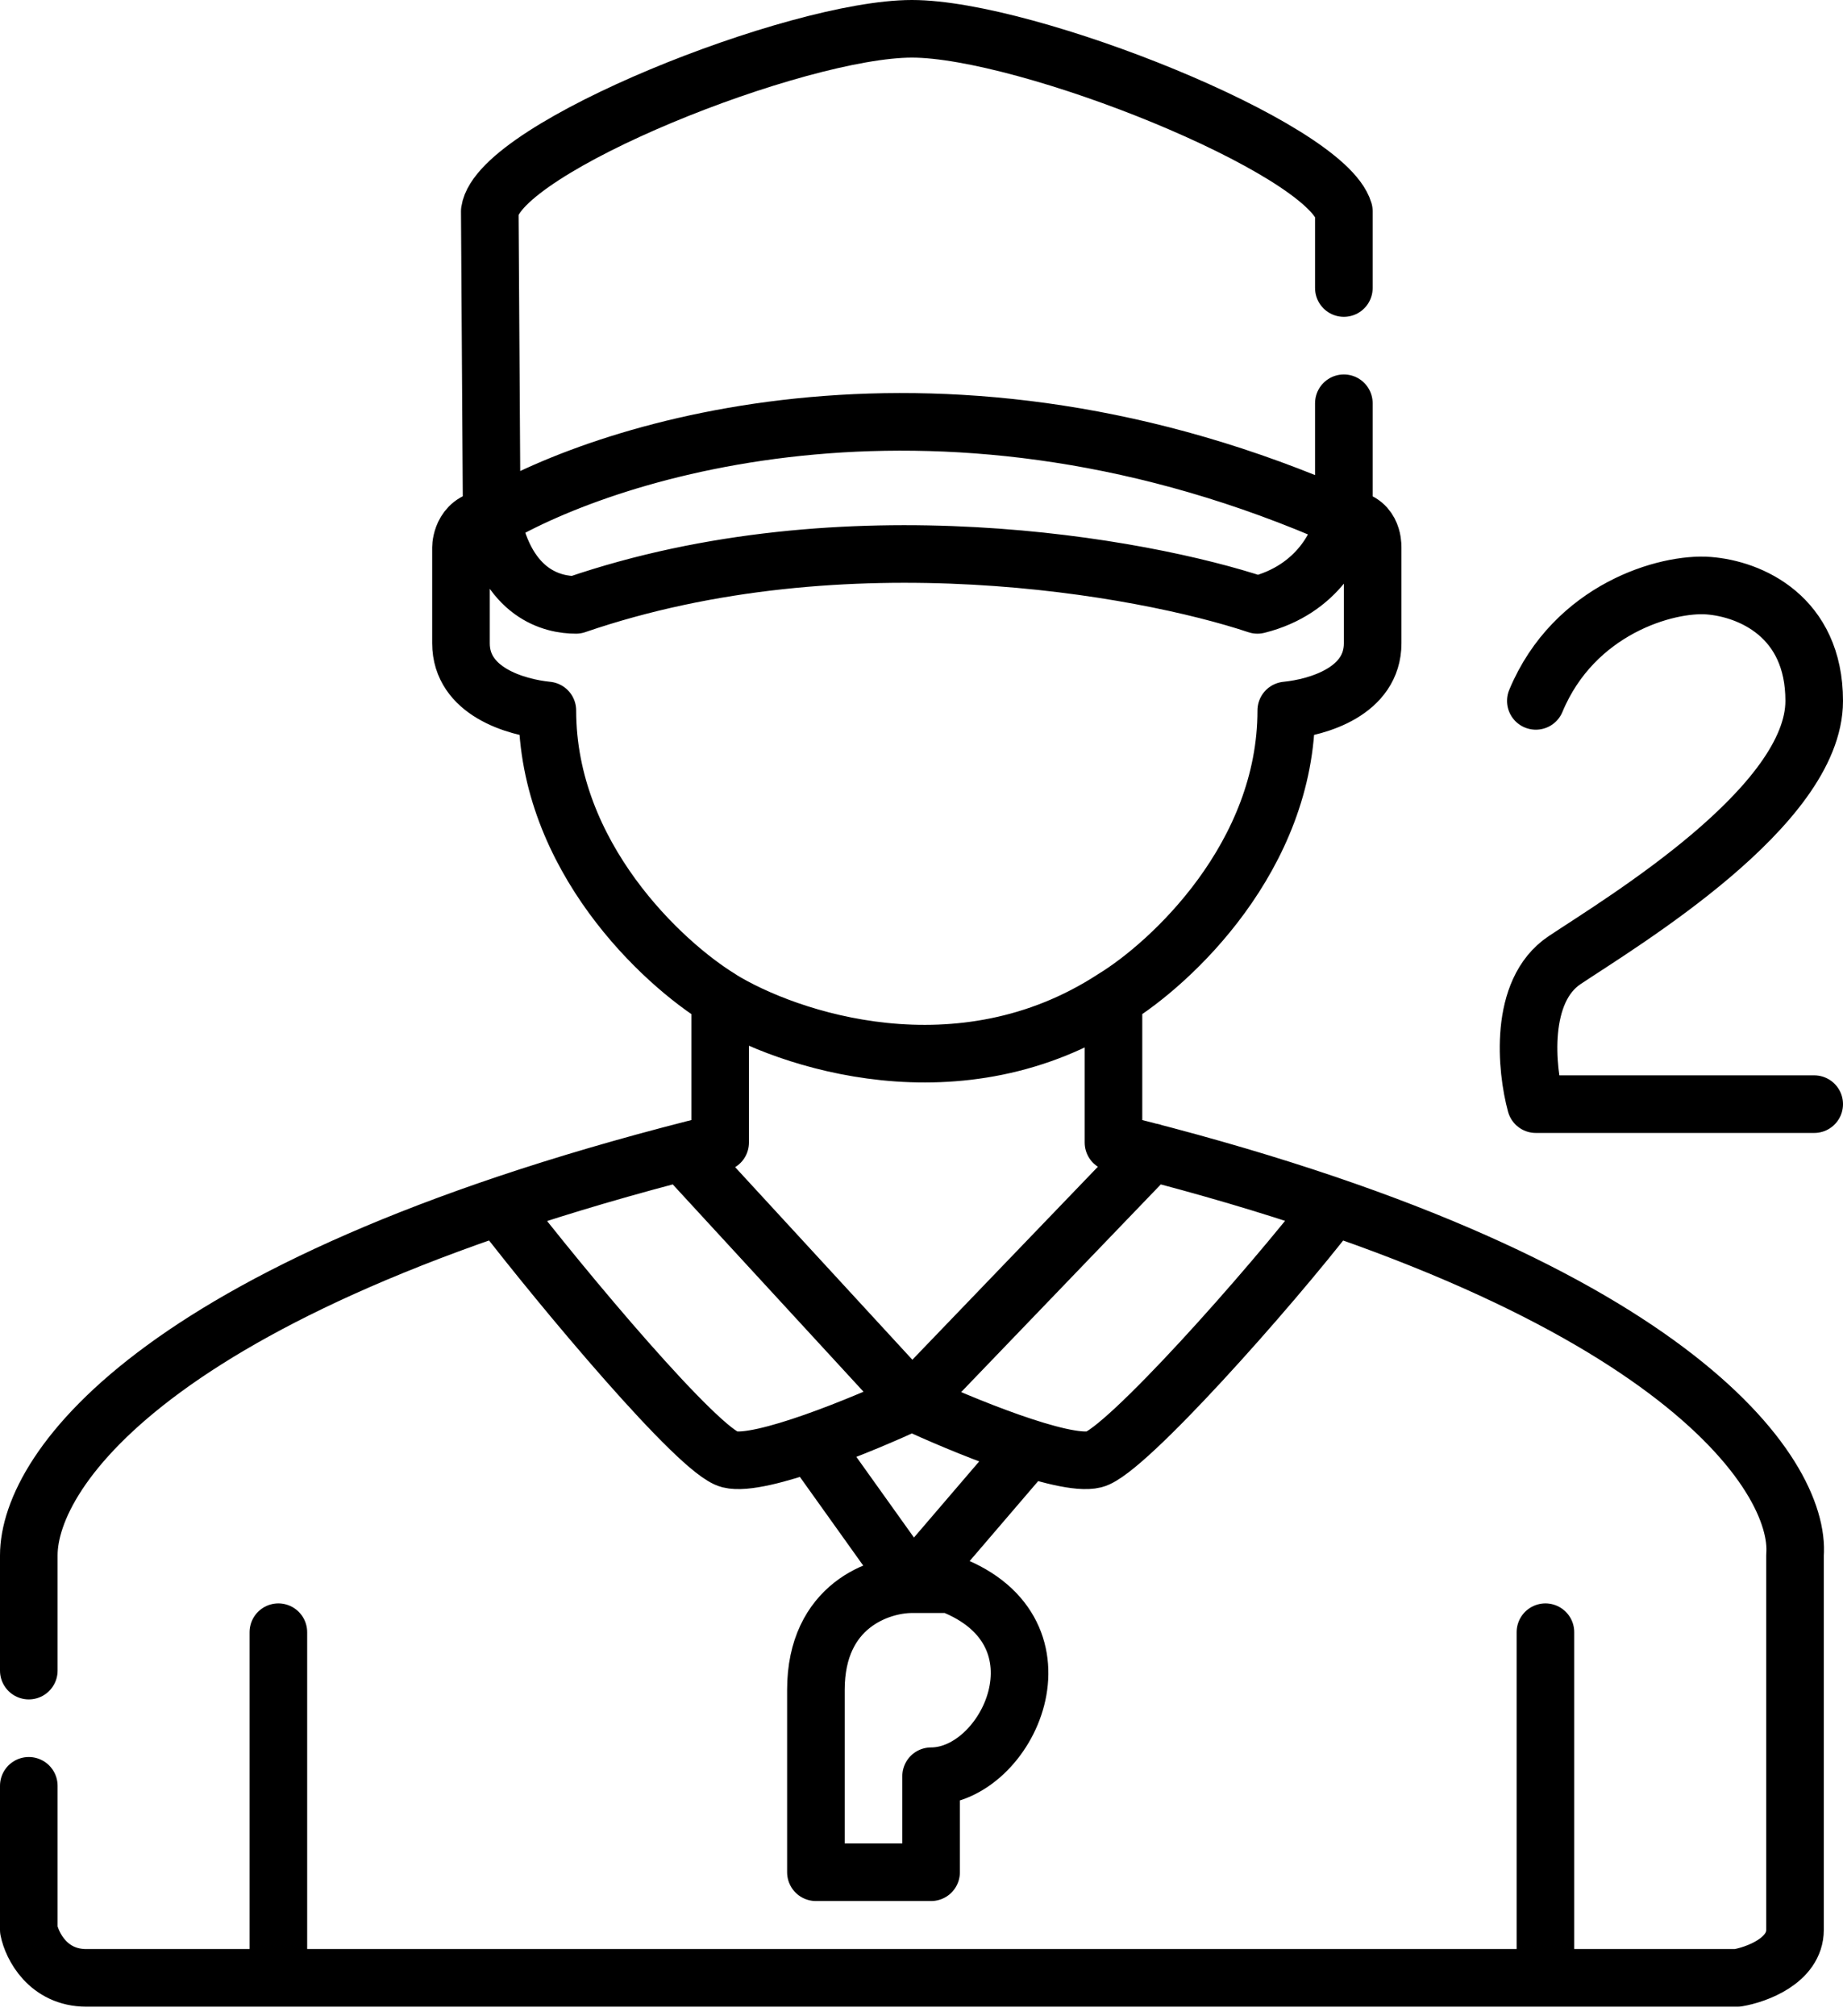
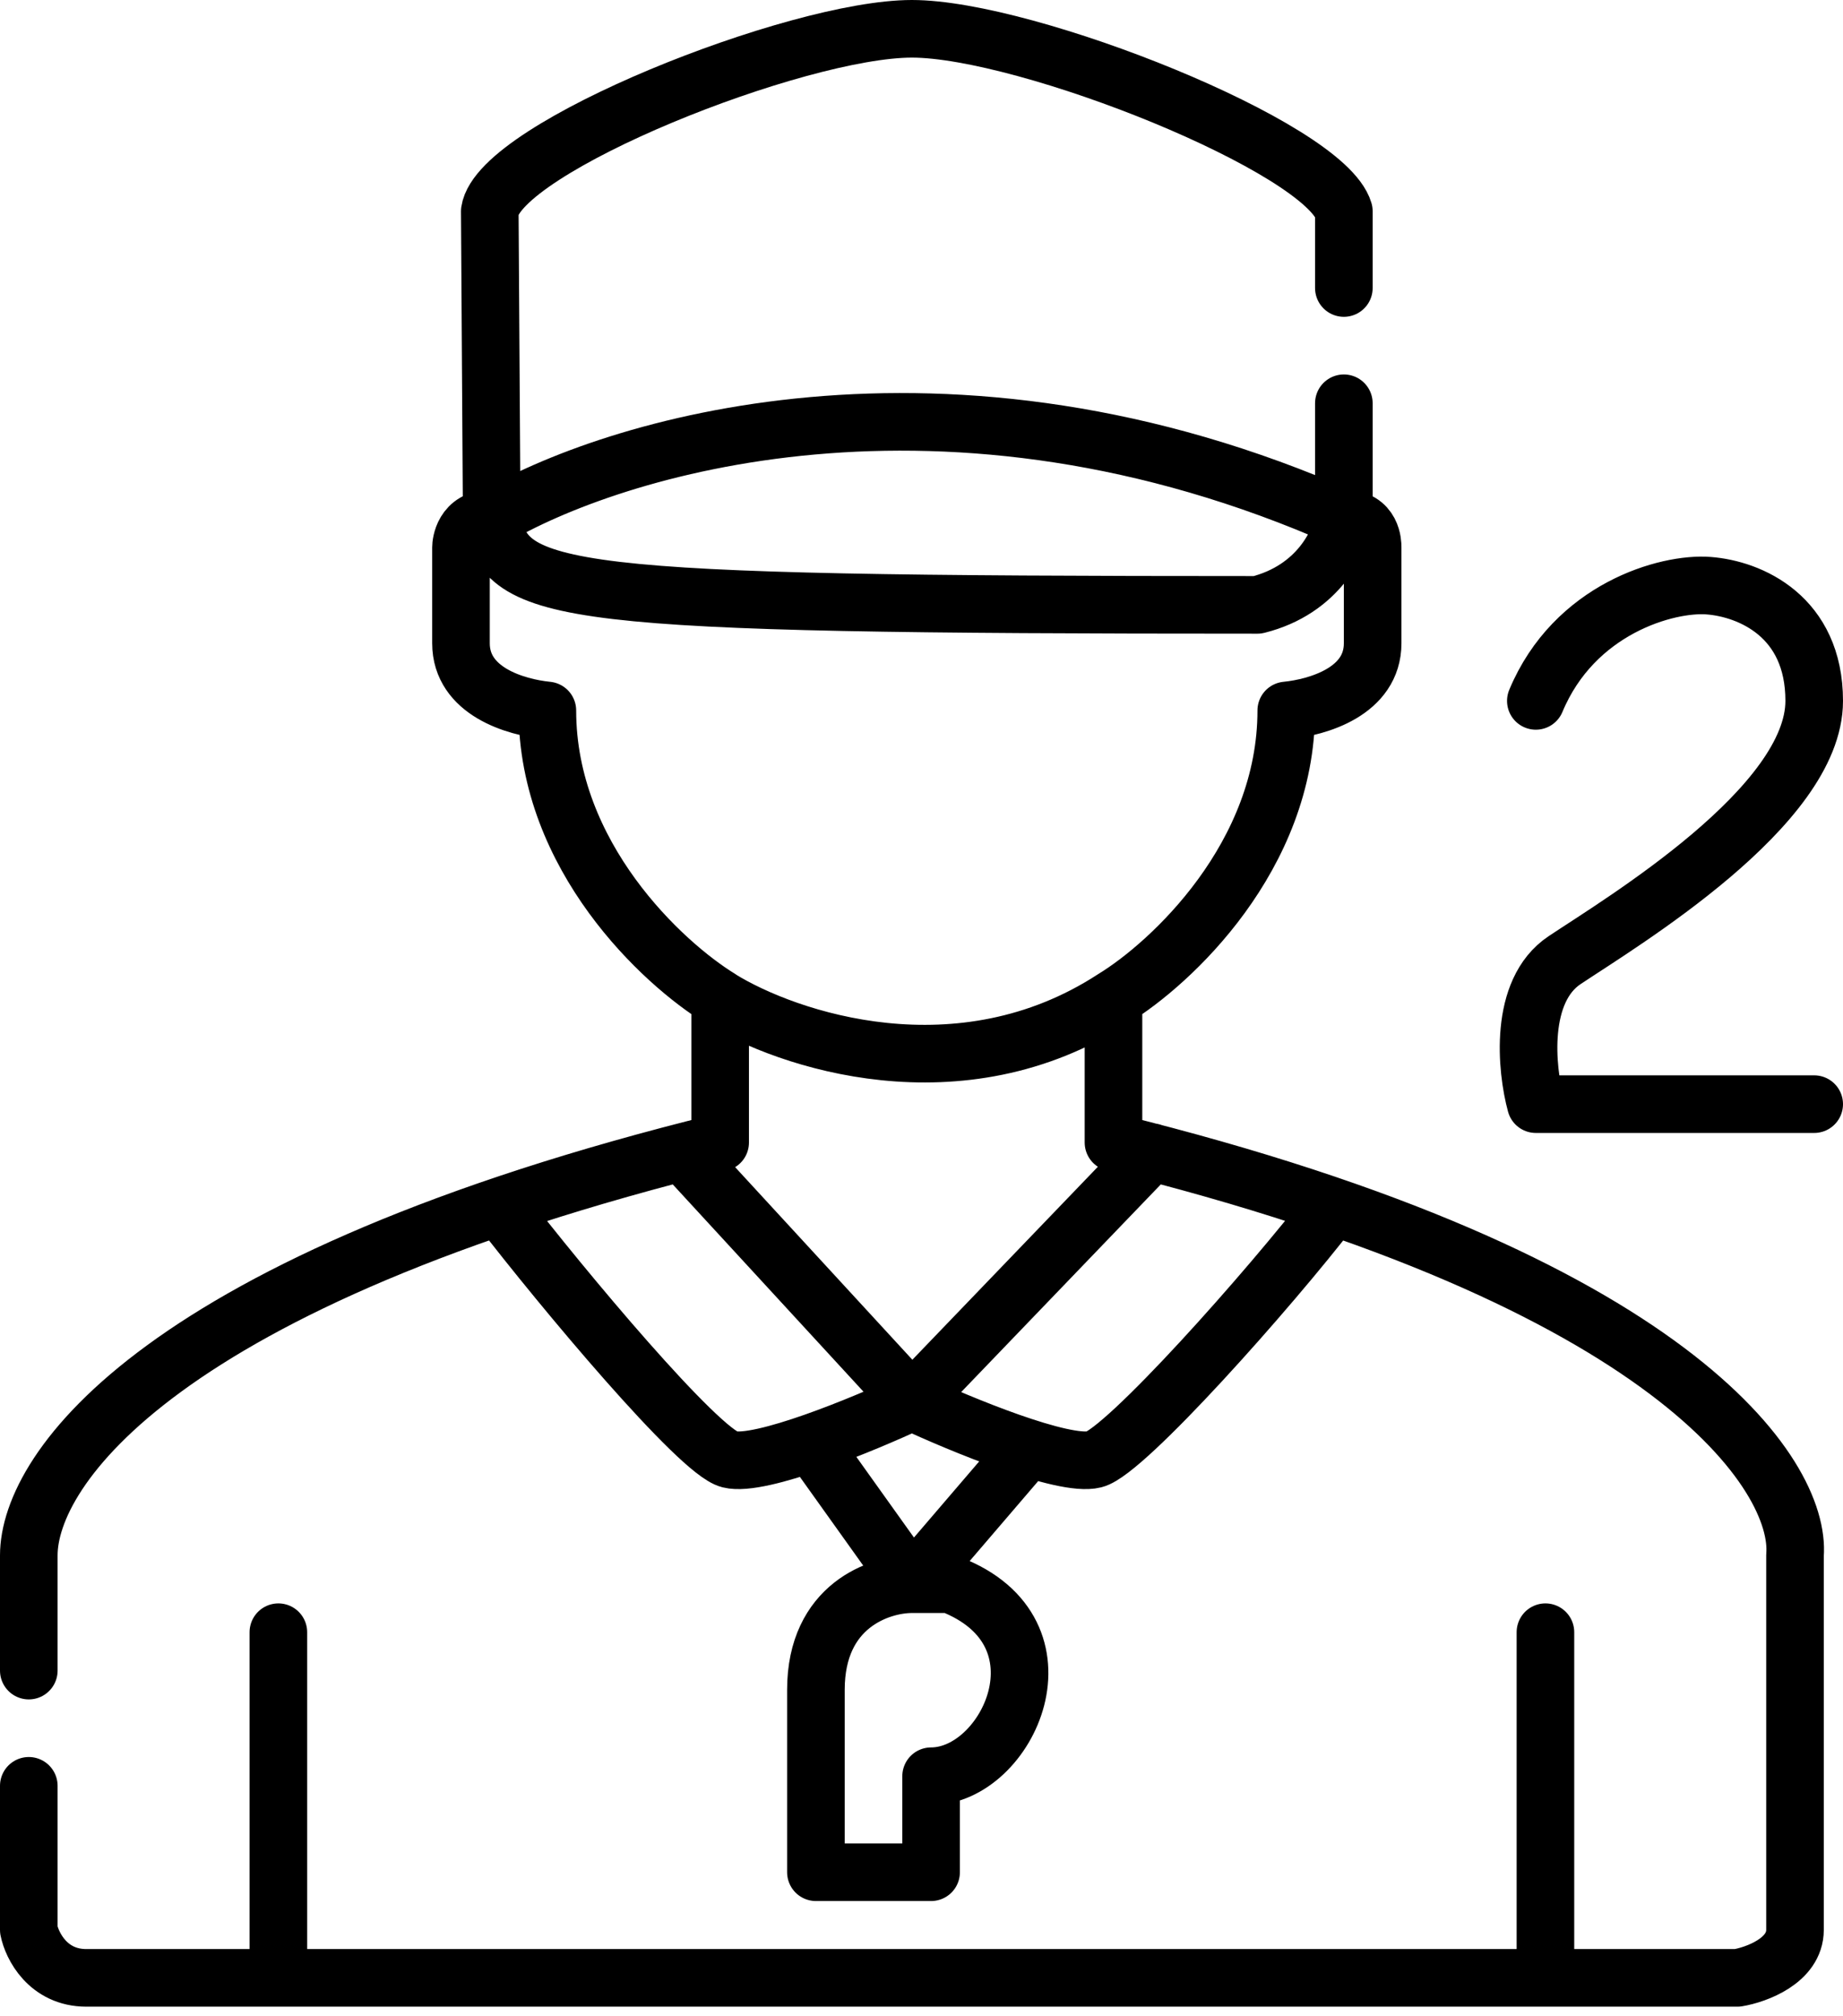
<svg xmlns="http://www.w3.org/2000/svg" width="96" height="105" viewBox="0 0 96 105" fill="none">
-   <path d="M1.5 92.999V100.5C1.667 101.333 2.5 103 4.5 103H90.5C91.5 102.833 93.5 102.1 93.5 100.5V80.999C93.833 76.833 87.2 66.7 58 59.499V51.999M58 51.999C61 50.166 67 44.599 67 36.999C68.667 36.833 71.5 35.999 71.5 33.499V28.5C71.5 28.333 71.5 27 70 27M58 51.999C50 57.2 41 54.166 37.5 51.999M70 27V21M70 27C49.2 17.799 31.779 23.333 25.613 27M70 27C69.833 28.166 68.7 30.7 65.5 31.5C59.5 29.5 44 26.7 30 31.5C28.833 31.5 26.413 30.999 25.613 27M25.613 27C24.113 27 24.012 28.333 24.012 28.5V33.499C24.012 35.999 26.845 36.833 28.512 36.999C28.512 44.599 34.512 50.166 37.512 51.999V59.499C8.312 66.7 1.5 76.499 1.5 80.999V86.999M25.613 27L25.512 10.999C26.008 7.666 41.5 1.5 47.5 1.5C53.5 1.5 69 7.666 70 10.999V14.999M35.535 59.999L47.5 72.999M47.5 72.999L60 59.999M47.5 72.999C50 74.166 55.4 76.4 57 75.999C58.6 75.6 66.113 67.164 69.446 62.831M47.5 72.999C45 74.166 39.6 76.4 38 75.999C36.4 75.6 29.333 67.164 26 62.831M42.5 75.499L47.5 82.499M47.5 82.499L53.5 75.499M47.5 82.499C45.833 82.499 42.5 83.6 42.5 87.999V97.499H48.5V92.499C52.5 92.499 56 84.999 49.5 82.499H47.5ZM80.5 84.999V103H14.5V84.999M94.5 57.5H80C79.5 55.666 79.1 51.6 81.5 50C84.5 48 94.5 42 94.5 36.5C94.5 32.1 91.167 30.666 89 30.5C86.833 30.333 82 31.7 80 36.5" stroke="black" stroke-width="3" stroke-linecap="round" stroke-linejoin="round" />
+   <path d="M1.5 92.999V100.5C1.667 101.333 2.5 103 4.5 103H90.5C91.5 102.833 93.5 102.1 93.5 100.5V80.999C93.833 76.833 87.2 66.7 58 59.499V51.999M58 51.999C61 50.166 67 44.599 67 36.999C68.667 36.833 71.5 35.999 71.5 33.499V28.5C71.5 28.333 71.5 27 70 27M58 51.999C50 57.2 41 54.166 37.5 51.999M70 27V21M70 27C49.2 17.799 31.779 23.333 25.613 27M70 27C69.833 28.166 68.7 30.7 65.5 31.5C28.833 31.5 26.413 30.999 25.613 27M25.613 27C24.113 27 24.012 28.333 24.012 28.5V33.499C24.012 35.999 26.845 36.833 28.512 36.999C28.512 44.599 34.512 50.166 37.512 51.999V59.499C8.312 66.7 1.5 76.499 1.5 80.999V86.999M25.613 27L25.512 10.999C26.008 7.666 41.5 1.5 47.5 1.5C53.5 1.5 69 7.666 70 10.999V14.999M35.535 59.999L47.5 72.999M47.5 72.999L60 59.999M47.5 72.999C50 74.166 55.4 76.4 57 75.999C58.6 75.6 66.113 67.164 69.446 62.831M47.5 72.999C45 74.166 39.6 76.4 38 75.999C36.4 75.6 29.333 67.164 26 62.831M42.5 75.499L47.5 82.499M47.5 82.499L53.5 75.499M47.5 82.499C45.833 82.499 42.5 83.6 42.5 87.999V97.499H48.5V92.499C52.5 92.499 56 84.999 49.5 82.499H47.5ZM80.5 84.999V103H14.5V84.999M94.5 57.5H80C79.5 55.666 79.1 51.6 81.5 50C84.5 48 94.5 42 94.5 36.5C94.5 32.1 91.167 30.666 89 30.5C86.833 30.333 82 31.7 80 36.5" stroke="black" stroke-width="3" stroke-linecap="round" stroke-linejoin="round" />
</svg>